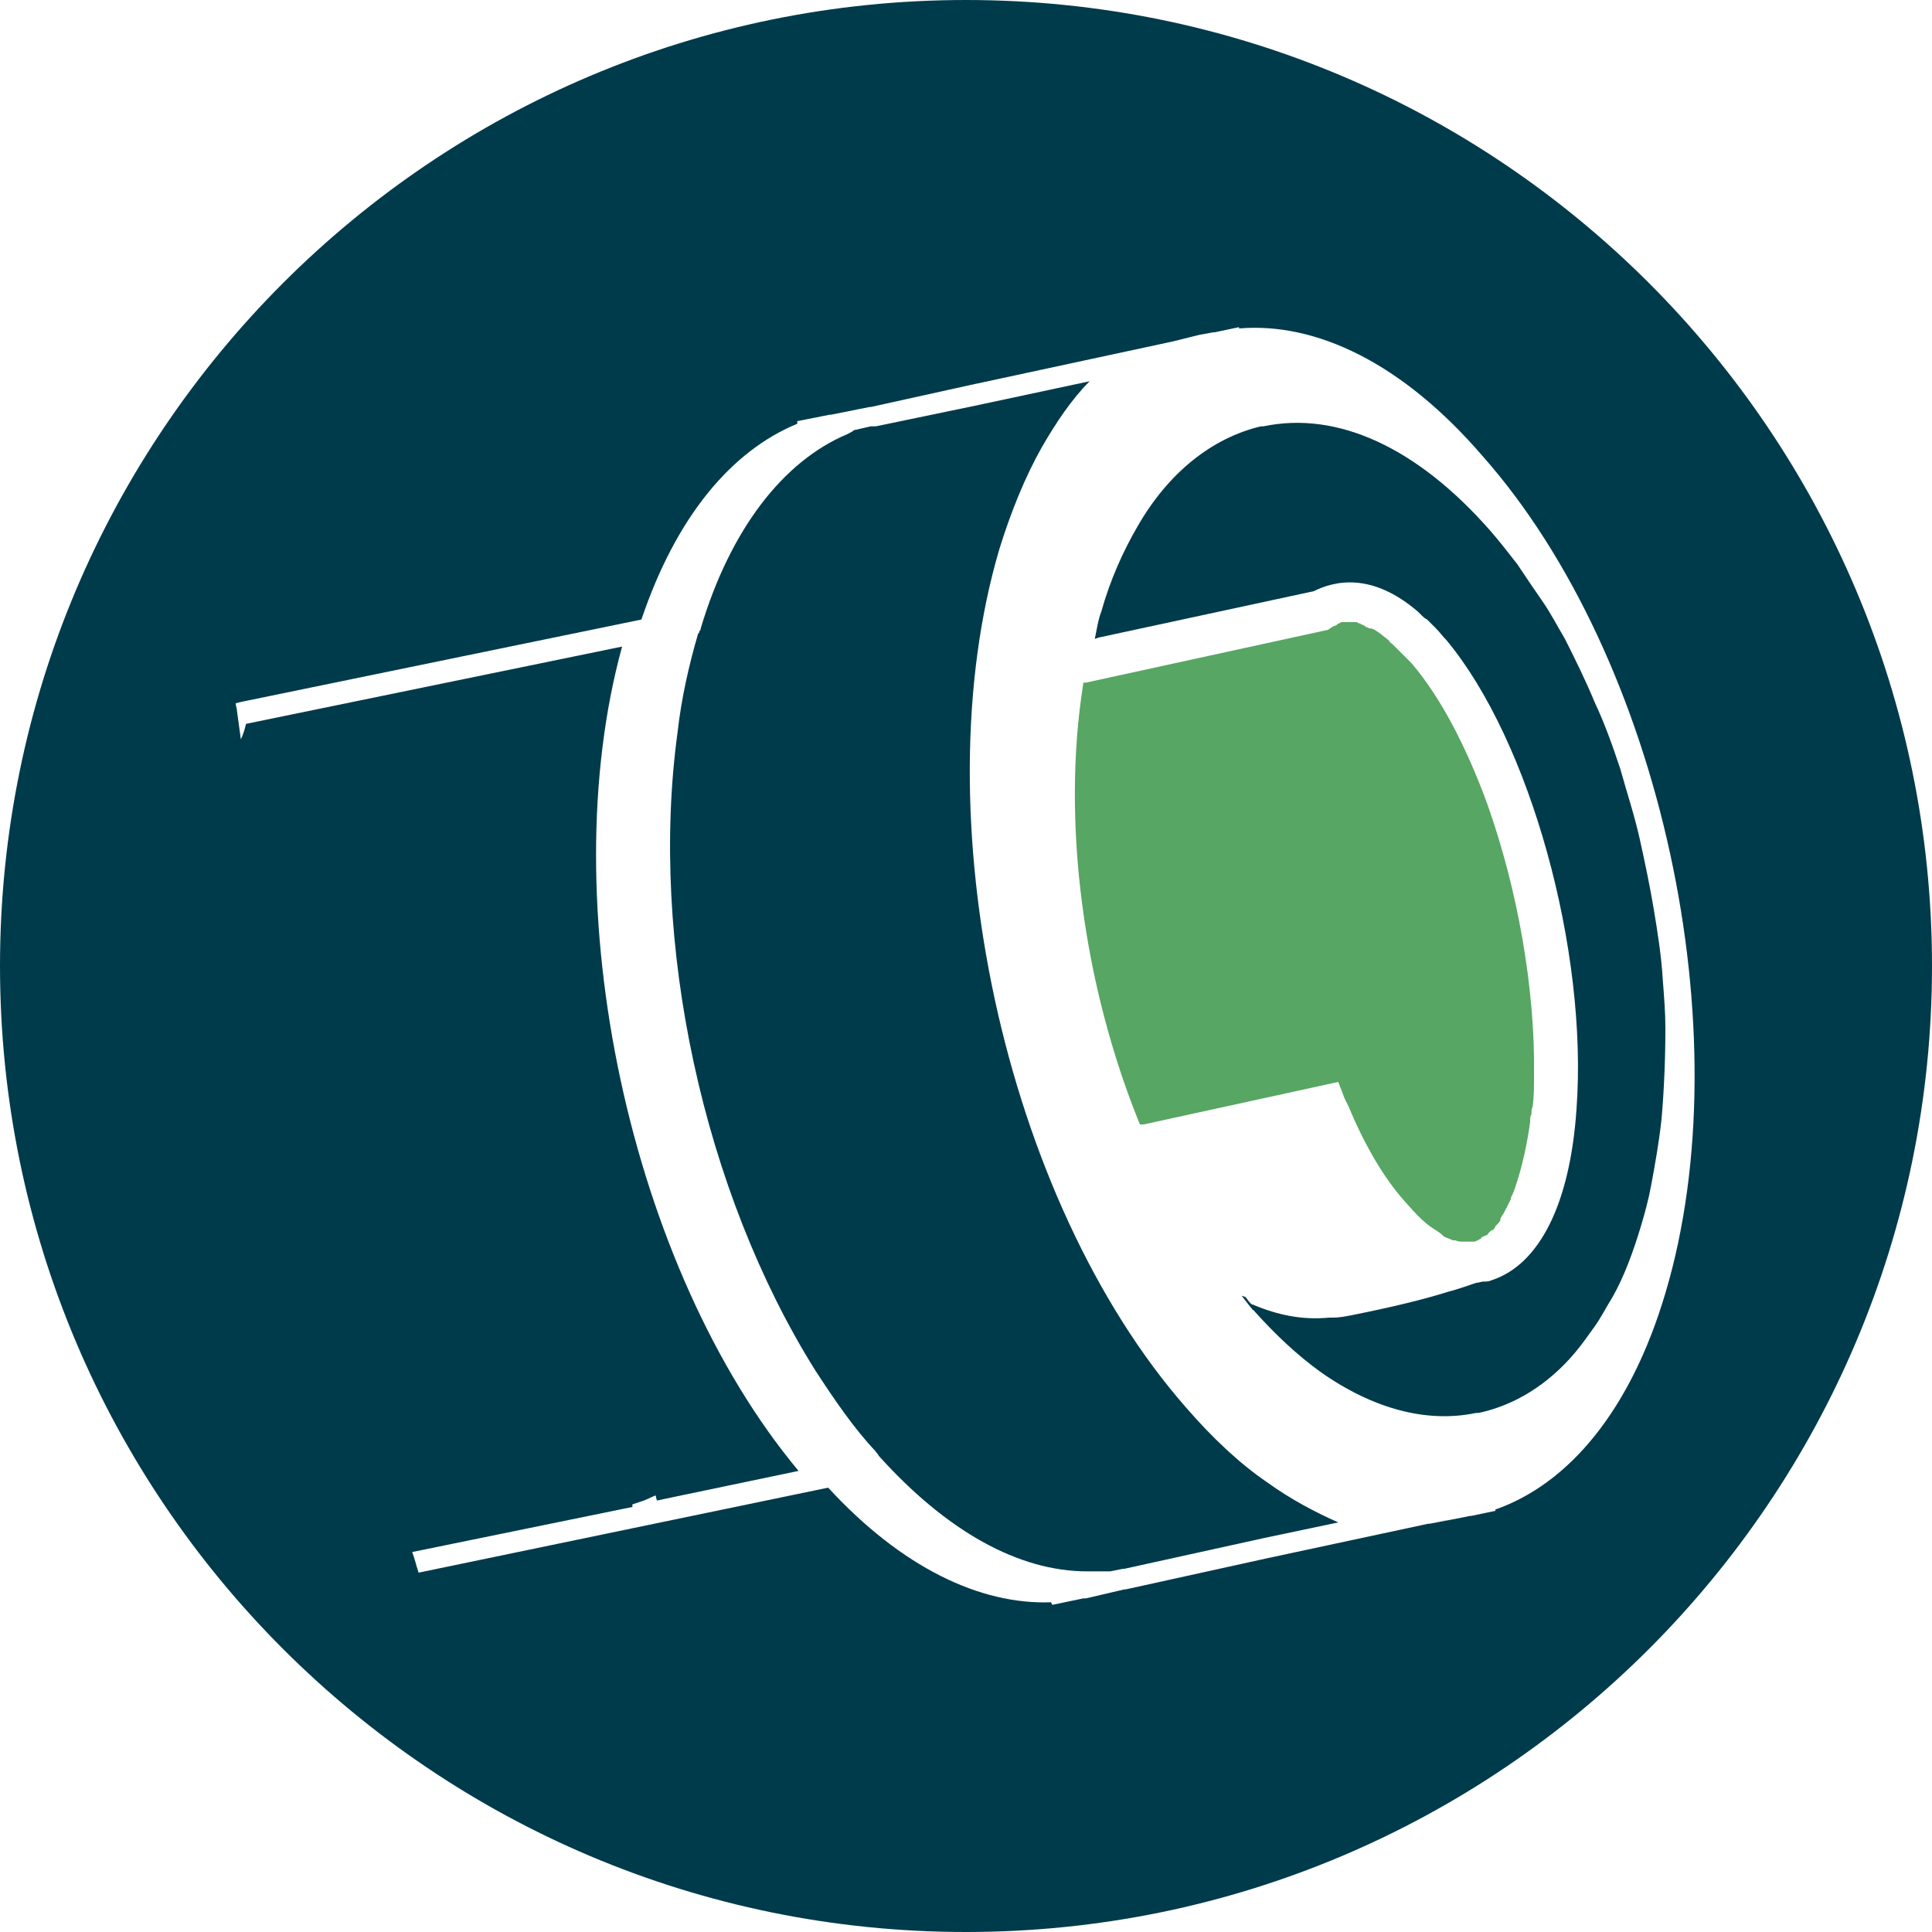
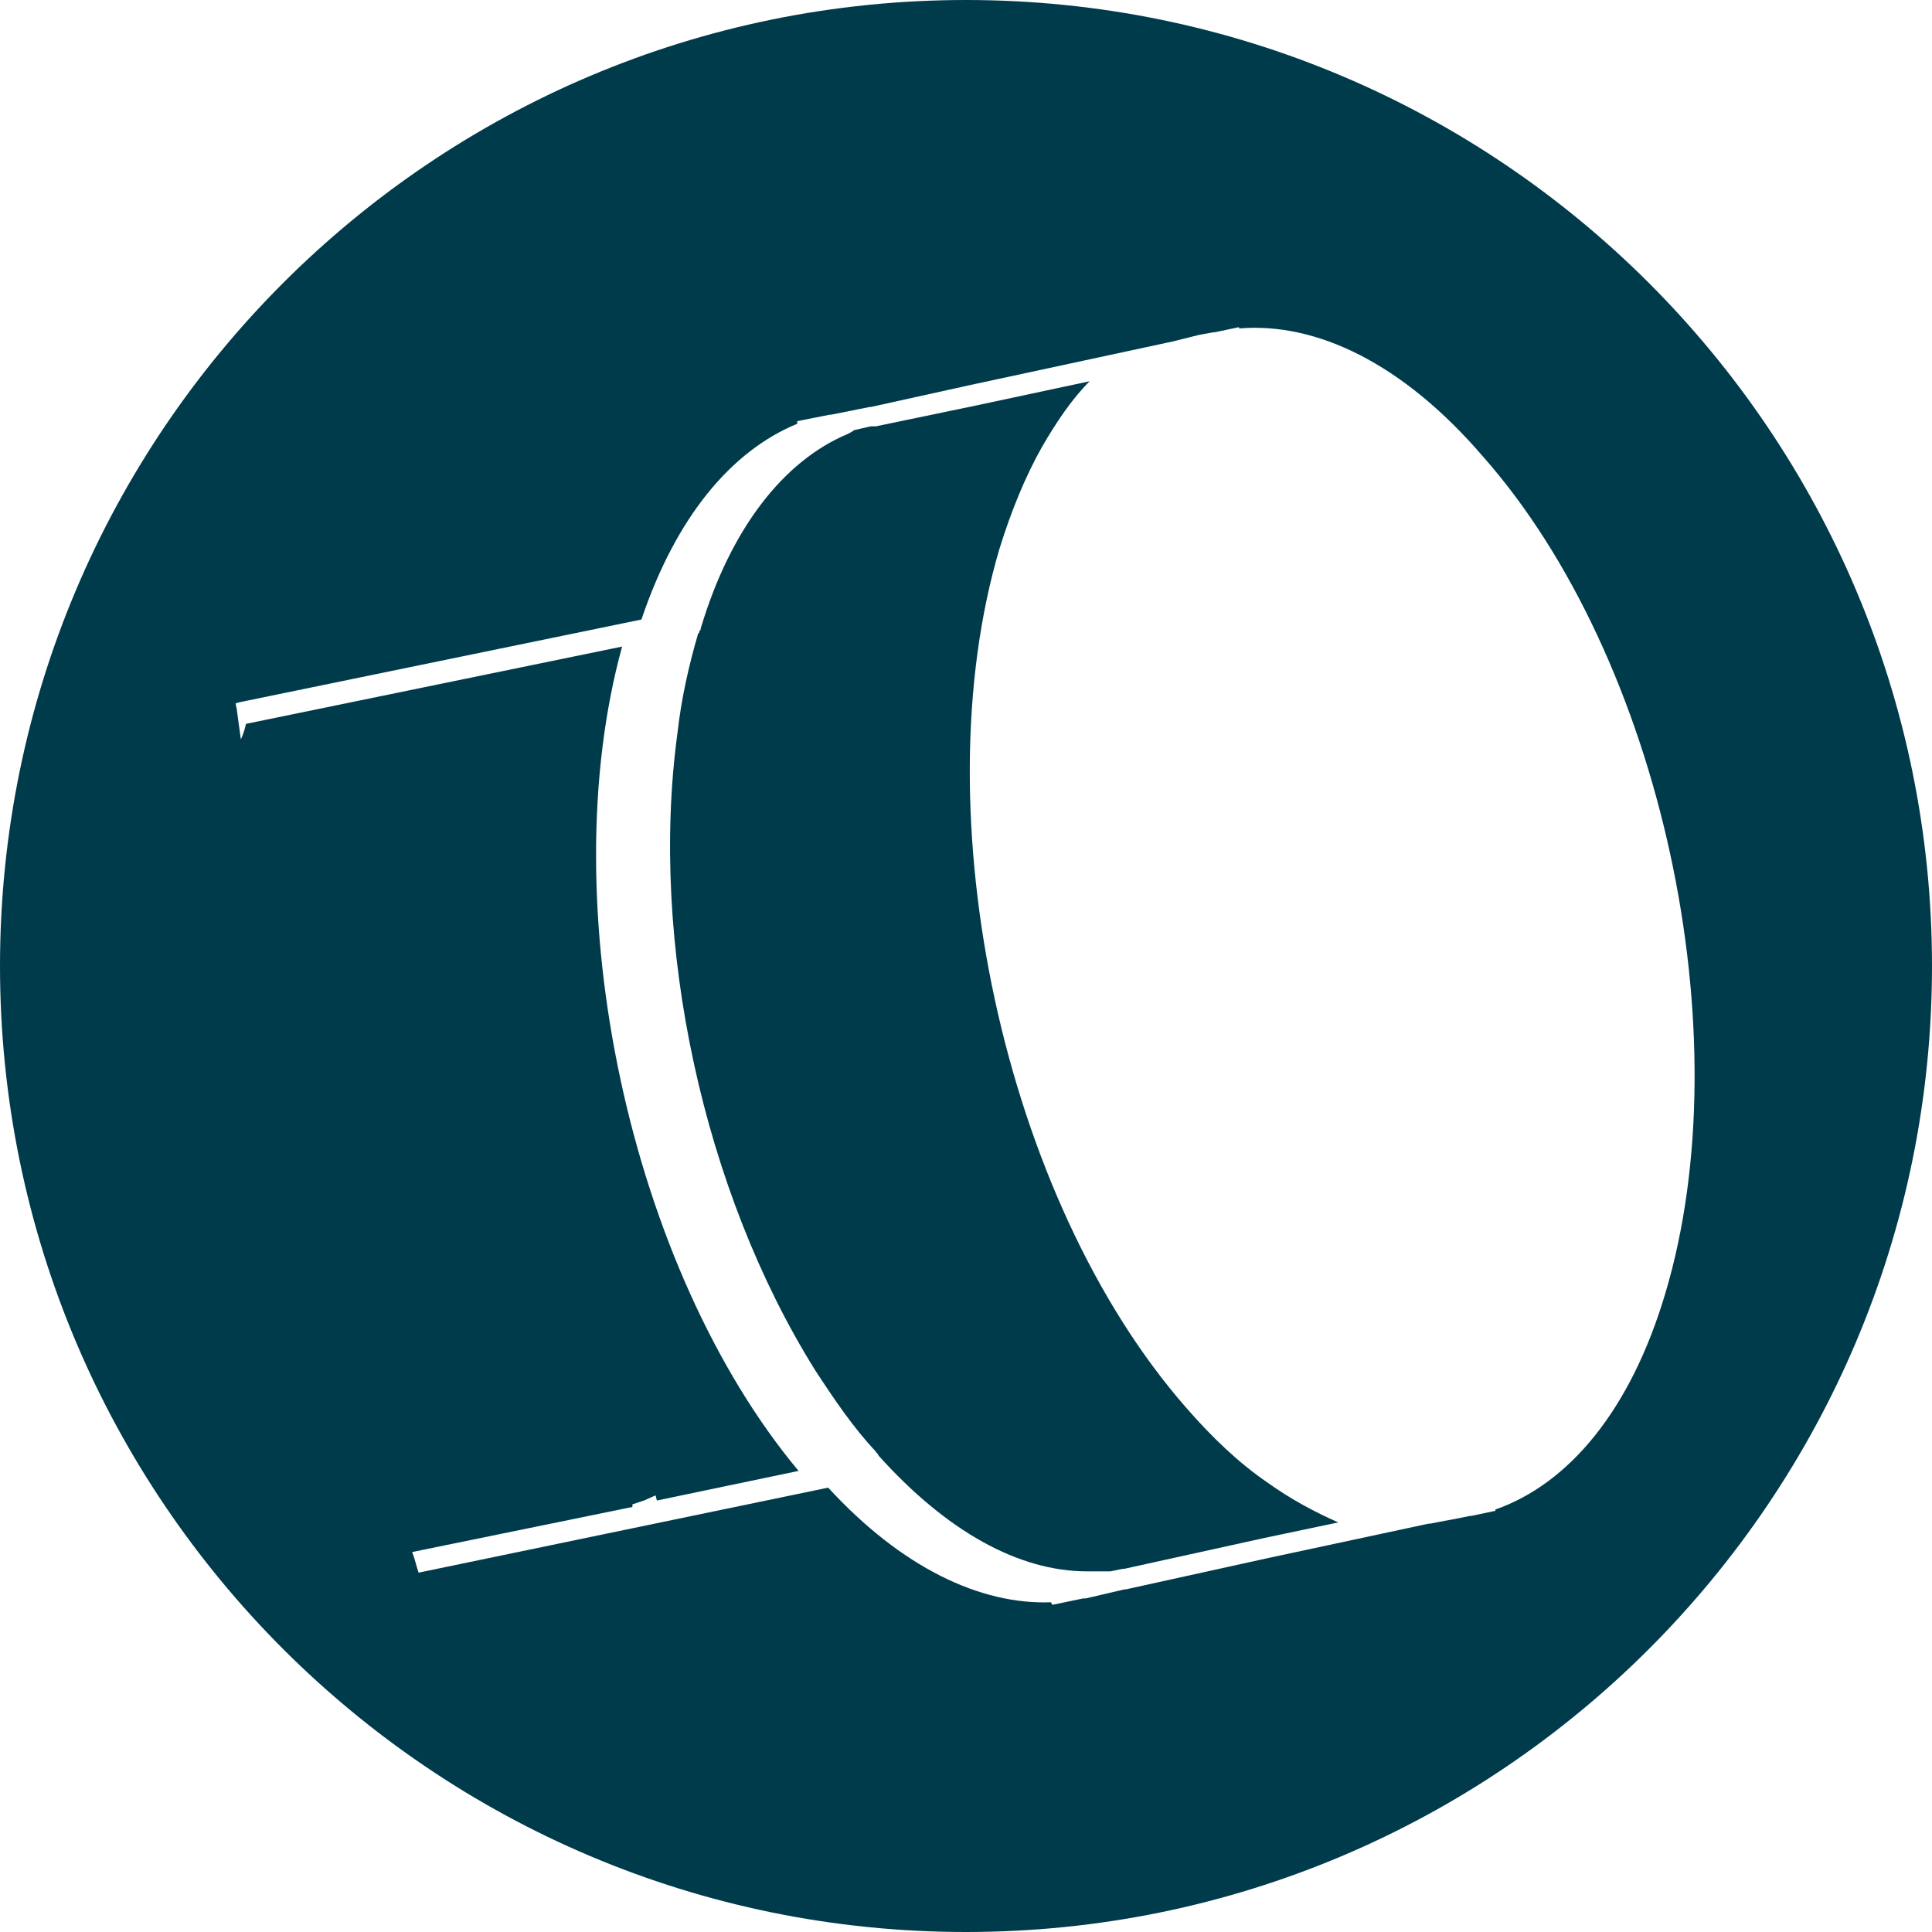
<svg xmlns="http://www.w3.org/2000/svg" id="Layer_1" x="0px" y="0px" viewBox="0 0 150 150" style="enable-background:new 0 0 150 150;" xml:space="preserve">
  <style type="text/css">	.st0{fill:#003B4C;}	.st1{fill:#57A663;}</style>
  <g>
    <path class="st0" d="M92.1,109.3C77.9,93.1,71.5,63.2,77.6,42.6c0.9-2.9,2-5.6,3.3-7.9c1.1-1.9,2.3-3.7,3.7-5.1l-8.9,1.9L68,33.1  c0,0,0,0,0,0l0,0c-0.1,0-0.1,0-0.2,0c-0.1,0-0.1,0-0.2,0l-1.3,0.3c-0.1,0.1-0.3,0.2-0.5,0.3c-5,2.1-9.1,7.4-11.4,15.1  c0,0.1,0,0.1-0.1,0.2c0,0.1,0,0.1-0.1,0.2c-0.7,2.4-1.3,5-1.6,7.7c-2.2,16.2,2,35.6,10.7,49.5c1.5,2.3,3,4.5,4.7,6.3  c0,0.1,0.1,0.1,0.1,0.1c0,0.1,0.1,0.1,0.1,0.2c5.3,5.9,10.9,9,16.2,9c0.1,0,0.3,0,0.4,0c0,0,0,0,0.1,0c0.1,0,0.2,0,0.3,0l0.2,0  l0.1,0l0.2,0c0.1,0,0.1,0,0.2,0c0.1,0,0.2,0,0.3,0l1-0.2c0,0,0,0,0,0c0,0,0.1,0,0.1,0l0,0l10.9-2.4l5.7-1.2  c-1.8-0.8-3.7-1.8-5.5-3.1C96.2,113.6,94.1,111.6,92.1,109.3z" />
-     <path class="st1" d="M109,93.2c0.8,0.9,1.5,1.7,2.3,2.2c0.3,0.2,0.5,0.3,0.7,0.5c0,0,0.1,0.1,0.1,0.1c0.2,0.1,0.5,0.2,0.7,0.3  c0.1,0,0.1,0,0.2,0c0.2,0.1,0.4,0.1,0.6,0.1c0,0,0.1,0,0.1,0c0.2,0,0.4,0,0.6,0c0,0,0.1,0,0.1,0c0.2,0,0.3-0.1,0.5-0.2  c0.1,0,0.1-0.1,0.1-0.1c0.1-0.1,0.2-0.1,0.4-0.2c0.1,0,0.1-0.1,0.2-0.2c0.1-0.1,0.2-0.2,0.3-0.2c0.1-0.1,0.2-0.2,0.2-0.3  c0.1-0.1,0.1-0.1,0.2-0.2c0.1-0.1,0.2-0.2,0.2-0.4c0-0.1,0.1-0.1,0.1-0.2c0.1-0.1,0.2-0.3,0.3-0.5c0-0.1,0.1-0.1,0.1-0.2  c0.1-0.2,0.2-0.4,0.3-0.6c0,0,0-0.1,0-0.1c0.1-0.2,0.2-0.4,0.3-0.7c0,0,0,0,0,0c0.6-1.7,1-3.7,1.2-5.2c0,0,0-0.1,0-0.1  c0-0.2,0-0.3,0.1-0.5c0-0.2,0-0.4,0.1-0.6c0.1-0.8,0.1-1.6,0.1-2.4c0.1-6.8-1.3-14.5-3.6-21c-1.6-4.4-3.6-8.3-5.9-11  c-0.1-0.1-0.2-0.2-0.3-0.3c0,0-0.1-0.1-0.1-0.1c-0.1-0.1-0.1-0.1-0.2-0.2c0,0-0.1-0.1-0.1-0.1c-0.1-0.1-0.1-0.1-0.2-0.2  c-0.1-0.1-0.1-0.1-0.2-0.2c0,0-0.1-0.1-0.1-0.1c-0.1-0.1-0.1-0.1-0.2-0.2c0,0-0.1-0.1-0.1-0.1c-0.1-0.1-0.2-0.1-0.2-0.2  c0,0-0.1-0.1-0.1-0.1c-0.4-0.3-0.8-0.7-1.3-0.9c0,0-0.1,0-0.1,0c-0.1,0-0.2-0.1-0.3-0.1c0,0-0.1,0-0.1-0.1c-0.1,0-0.2-0.1-0.2-0.1  c-0.1,0-0.1,0-0.2-0.1c-0.1,0-0.2,0-0.2-0.1c-0.1,0-0.1,0-0.2,0c-0.1,0-0.1,0-0.2,0c-0.1,0-0.1,0-0.2,0c-0.1,0-0.1,0-0.2,0  c-0.1,0-0.1,0-0.2,0c-0.1,0-0.1,0-0.2,0c-0.1,0-0.1,0-0.2,0.1c-0.1,0-0.1,0-0.2,0.1c-0.1,0.1-0.3,0.1-0.4,0.2l-0.3,0.2l-18.8,4.1  l-0.2,0c0,0,0,0,0,0.1c-1.7,10.7,0,23.4,4.4,34.2l0.2,0l0.1,0l15.1-3.3l0.5,1.3l0,0l0.3,0.6C105.9,88.8,107.4,91.4,109,93.2z" />
    <path class="st0" d="M75,0C33.6,0,0,33.6,0,75s33.6,75,75,75s75-33.6,75-75S116.4,0,75,0z M129.3,100.4  c-2.7,9.1-7.5,14.8-13.2,16.8l0,0.1l-1.9,0.4l-0.1,0l-1.5,0.3l-1.6,0.3c0,0,0,0,0,0l-0.1,0h0c0,0,0,0,0,0l-12.6,2.7l-10.9,2.4  l-0.1,0h0l-3,0.7l-0.1,0c0,0-0.1,0-0.1,0l-2.4,0.5l-0.1-0.2c-5.5,0.2-11.6-2.7-17.3-8.9l-31.8,6.6c-0.2-0.6-0.3-1.1-0.5-1.6  l17.1-3.5l0-0.2c0.3-0.1,0.6-0.2,0.9-0.3l0.9-0.4l0.1,0.4l11-2.3C48.9,98.5,42.8,70.2,48.3,50.2l-29.2,6c-0.1,0.4-0.2,0.8-0.4,1.2  c-0.1-0.7-0.2-1.5-0.3-2.2c0-0.2-0.1-0.4-0.1-0.6l0.4-0.1l31.1-6.4c2.7-8,7-13.1,12.1-15.2l0,0l0-0.2l2.5-0.5c0,0-0.1,0-0.1,0  c0,0,0.1,0,0.1,0l0.1,0l0,0l3-0.6l0,0l0.1,0l0,0l0,0l0,0l0,0l0,0l0,0l0,0l7.7-1.7l15.8-3.4c0,0,0,0,0,0l1.2-0.3l0.8-0.2l1.1-0.2  c0,0,0,0,0,0c-0.1,0-0.1,0-0.2,0c0.1,0,0.1,0,0.2,0l0.1,0l1.9-0.4l0,0.1c6-0.5,12.7,2.7,18.9,9.9C129,51.1,135.3,80.3,129.3,100.4z  " />
-     <path class="st0" d="M98.1,33.1c-0.1,0-0.1,0-0.2,0c-3.8,0.9-7.2,3.6-9.6,7.8c-1.1,1.9-2.1,4.1-2.8,6.6c-0.2,0.5-0.3,1.1-0.4,1.6  L85,49.6l0.3-0.1l16.7-3.6c1.6-0.8,4.5-1.5,8.1,1.6c0.1,0.1,0.2,0.2,0.3,0.3c0.1,0.1,0.2,0.2,0.4,0.3c0.1,0.1,0.3,0.3,0.4,0.4  c0.1,0.1,0.2,0.2,0.3,0.3c0.3,0.3,0.5,0.6,0.8,0.9c6.5,7.8,11,24.1,10.1,36.4c-0.5,7.4-2.9,12.1-6.6,13.3c-0.2,0.1-0.4,0.1-0.6,0.1  c-0.2,0-0.4,0.1-0.6,0.1c-0.6,0.2-1.4,0.5-2.2,0.7c-1.9,0.6-4.4,1.2-7.4,1.8c-0.5,0.1-1,0.2-1.5,0.2l0,0l-0.1,0c0,0,0,0,0,0l-0.2,0  l0,0c-2.1,0.2-4-0.2-5.9-1c-0.1,0-0.2-0.1-0.2-0.1l0,0c-0.2-0.2-0.3-0.4-0.4-0.5l-0.3-0.1l0.7,0.9l0.1,0.1c0,0,0,0.1,0.1,0.1  c1.7,1.9,3.4,3.5,5.2,4.8c4.1,2.9,8.3,4,12.1,3.2c0.1,0,0.1,0,0.2,0c2.8-0.6,5.4-2.2,7.5-4.7c0.5-0.6,1-1.3,1.5-2  c0.5-0.7,0.9-1.5,1.4-2.3c0.9-1.6,1.6-3.5,2.2-5.5c0.3-1,0.6-2.1,0.8-3.2c0.3-1.6,0.6-3.3,0.8-5.1c0.2-2.3,0.3-4.7,0.3-7.1  c0-1.2-0.1-2.4-0.2-3.7c-0.1-1.8-0.4-3.7-0.7-5.5c-0.3-1.8-0.7-3.7-1.1-5.5c-0.4-1.8-1-3.6-1.5-5.4c-0.6-1.8-1.2-3.5-2-5.2  c-0.7-1.7-1.5-3.3-2.3-4.9c-0.6-1-1.1-2-1.8-3s-1.3-1.9-1.9-2.8c-0.7-0.9-1.4-1.8-2.1-2.6C110,34.7,103.8,31.9,98.1,33.1z" />
    <path class="st0" d="M111.2,118.1c0.5,0,1,0,1.4-0.1C112.1,118.1,111.6,118.1,111.2,118.1C111.1,118.1,111.1,118.1,111.2,118.1z" />
  </g>
</svg>